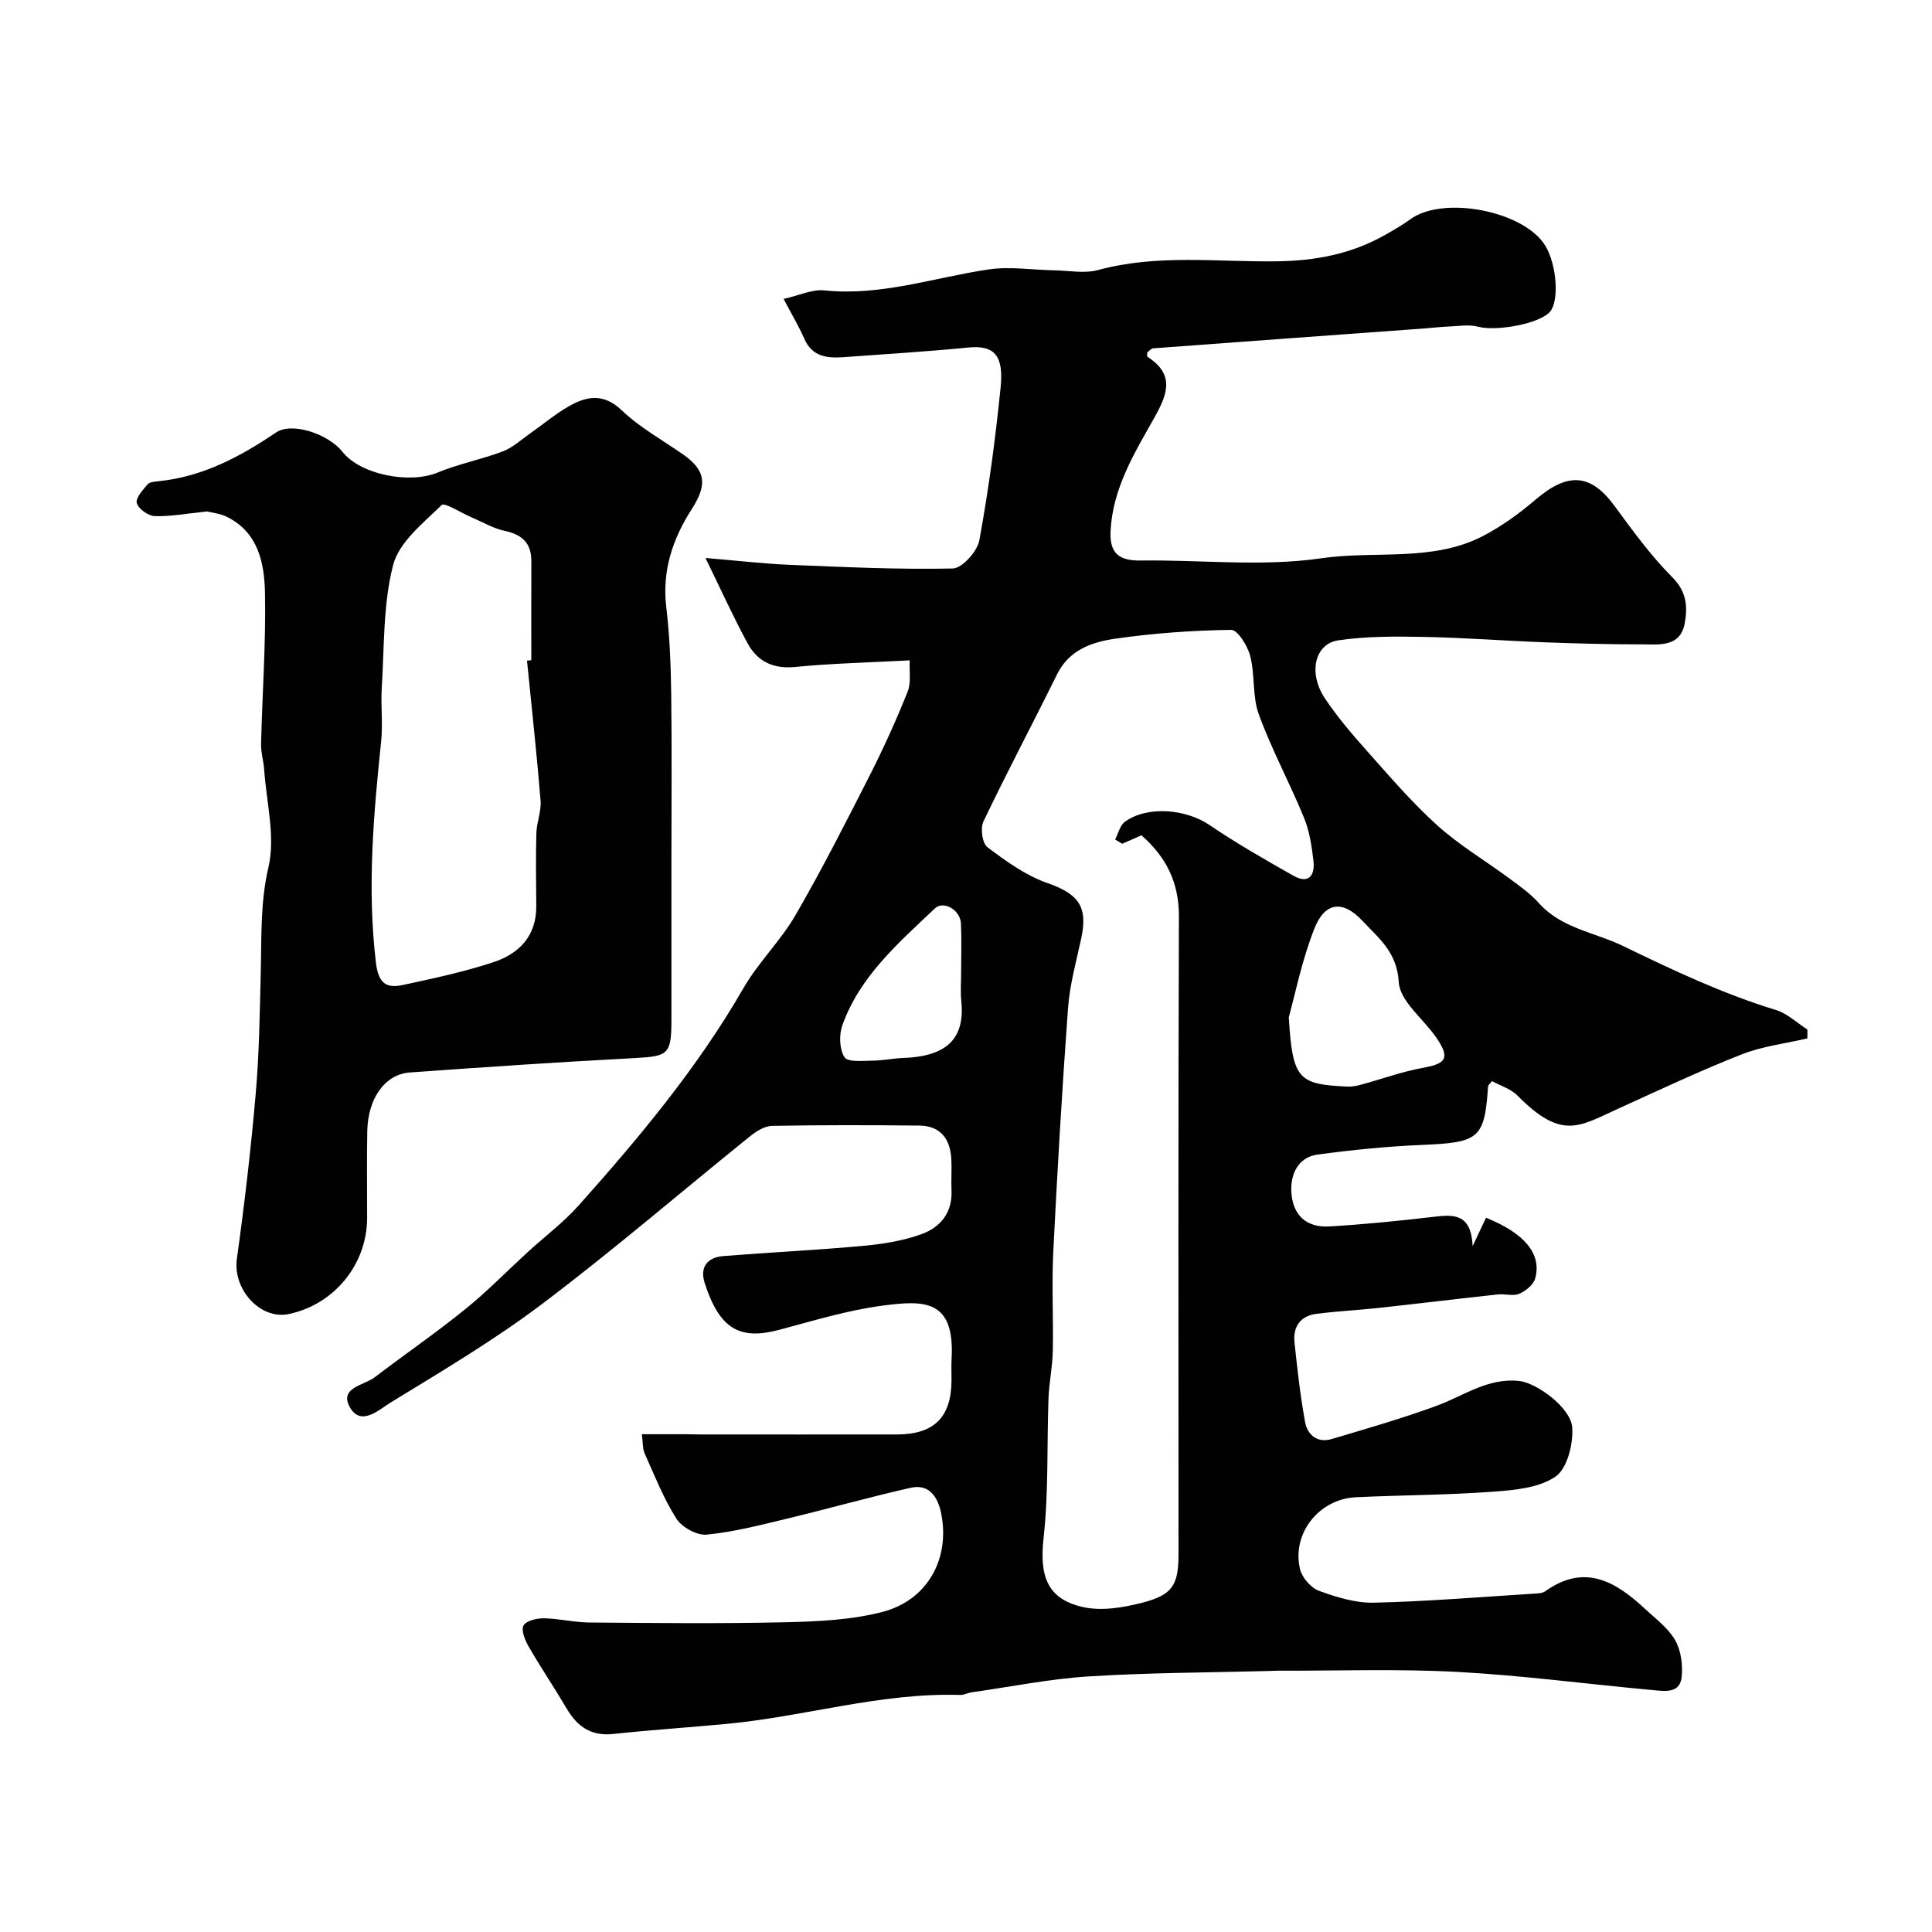
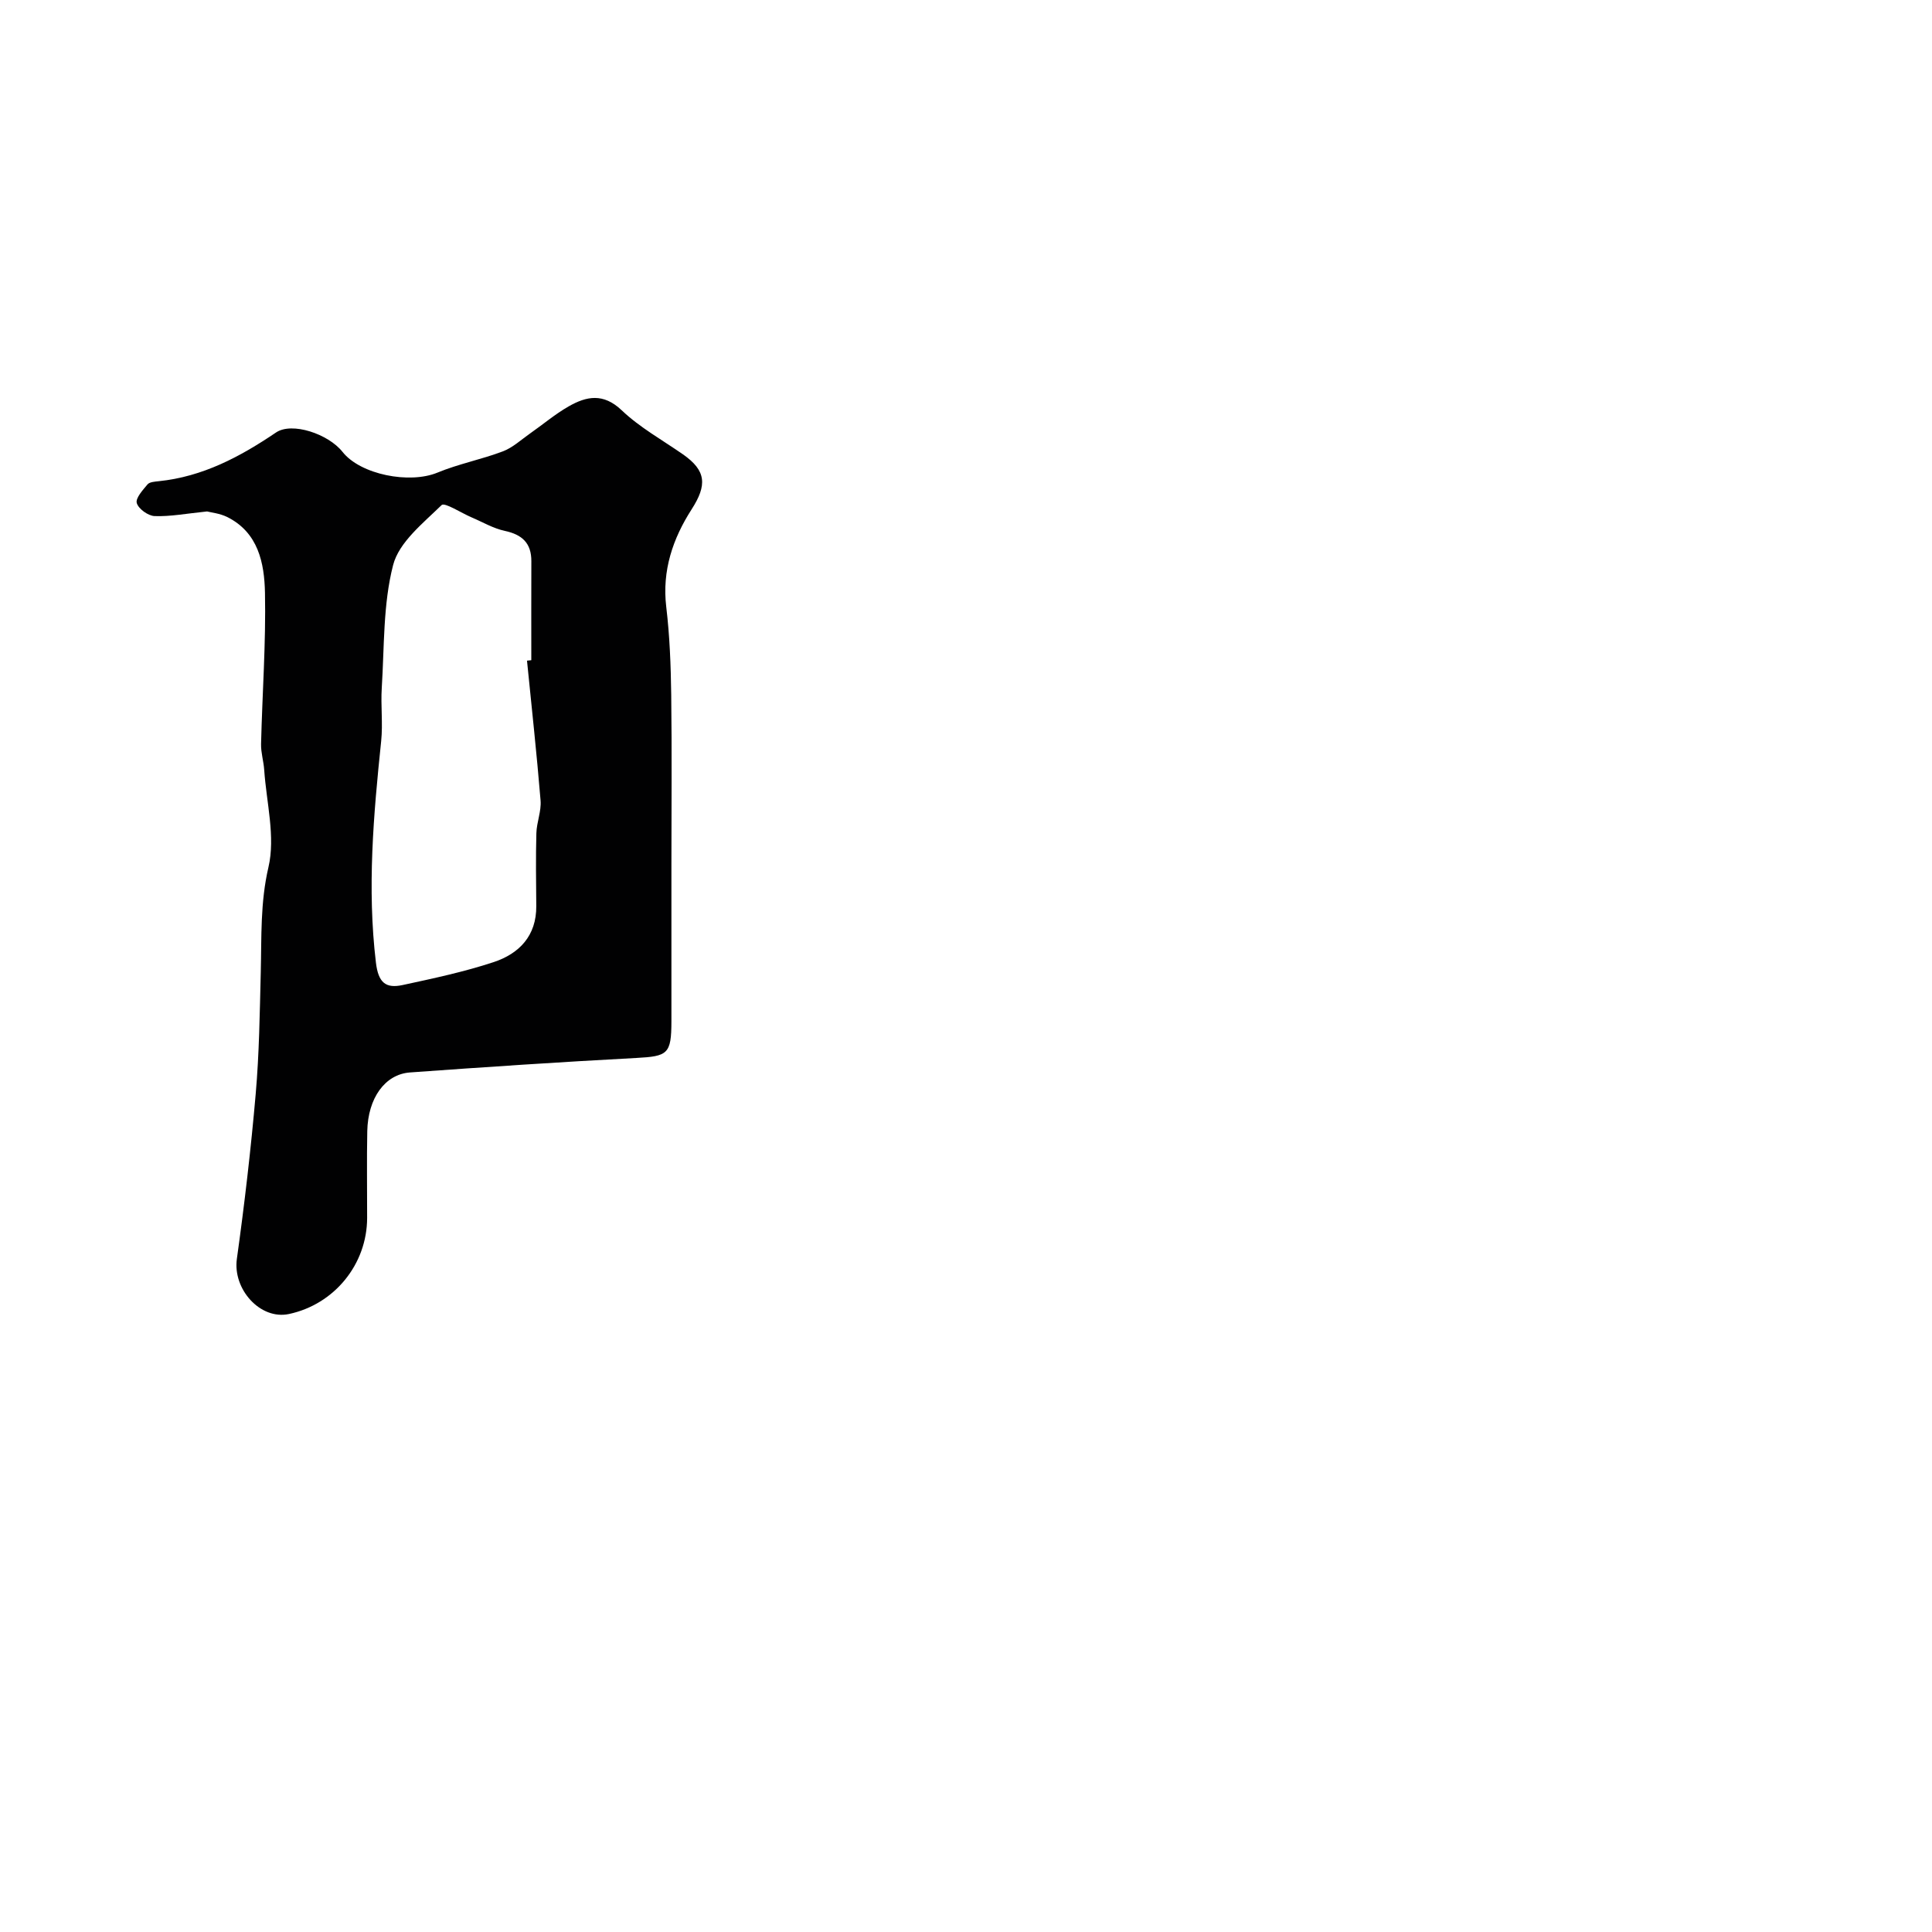
<svg xmlns="http://www.w3.org/2000/svg" enable-background="new 0 0 400 400" viewBox="0 0 400 400">
  <g fill="#010102">
-     <path d="m132.88 296.94h9.23c1 0 2 .05 3 .05 13.53 0 27.06.02 40.6 0 7.65-.02 11.21-3.54 11.29-11.06.02-1.5-.07-3 .01-4.5.73-12.45-5.63-12.26-14.31-11.11-7.21.95-14.28 3.12-21.35 5-7.97 2.12-12.32.1-15.46-9.71-1.05-3.3.59-5.3 3.9-5.56 9.68-.77 19.38-1.23 29.04-2.12 4.03-.37 8.15-1.04 11.93-2.4 3.91-1.4 6.46-4.45 6.24-9.09-.1-2.16.08-4.34-.04-6.5-.23-4.16-2.27-6.86-6.63-6.9-10.17-.11-20.33-.13-30.5.06-1.56.03-3.31 1.16-4.61 2.21-14.3 11.53-28.24 23.53-42.89 34.59-9.96 7.53-20.79 13.95-31.46 20.48-2.35 1.44-6.15 5.07-8.44.96-2.26-4.05 2.93-4.5 5.15-6.19 6.2-4.73 12.64-9.16 18.7-14.06 4.55-3.67 8.65-7.89 12.97-11.85 3.53-3.23 7.42-6.15 10.59-9.7 12.55-14.07 24.61-28.51 34.08-44.95 3.08-5.34 7.7-9.8 10.79-15.14 5.48-9.46 10.44-19.24 15.4-28.99 2.86-5.63 5.46-11.41 7.81-17.26.75-1.87.32-4.22.43-6.48-8.38.45-16.11.62-23.77 1.37-4.56.44-7.78-1.19-9.8-4.9-2.92-5.37-5.44-10.95-8.72-17.67 6.68.56 12.04 1.2 17.42 1.42 11.26.46 22.53 1 33.77.76 1.95-.04 5.09-3.53 5.51-5.83 1.92-10.45 3.33-21.02 4.4-31.6.64-6.34-1-8.88-6.66-8.32-8.56.84-17.16 1.36-25.74 1.99-3.43.25-6.58-.01-8.24-3.81-1.09-2.5-2.5-4.85-4.28-8.24 3.24-.73 5.91-2.03 8.41-1.77 11.75 1.23 22.73-2.67 34.05-4.34 4.43-.65 9.07.11 13.61.19 3.02.05 6.22.7 9.03-.06 12.26-3.35 24.73-1.63 37.09-1.81 7.9-.11 15.27-1.5 22.15-5.36 1.85-1.04 3.71-2.1 5.41-3.34 6.83-4.99 23.61-1.73 27.97 5.51 2.35 3.89 2.88 11.37.97 13.61-2.15 2.52-11.13 4.13-14.92 3.12-1.92-.51-4.1-.1-6.16-.03-1.64.06-3.28.27-4.92.39-18.73 1.37-37.46 2.72-56.19 4.12-.41.03-.79.54-1.2.83 0 .34-.12.83.02.91 5.64 3.64 4.25 7.62 1.45 12.59-4.13 7.34-8.66 14.66-9.08 23.54-.22 4.61 1.79 6.12 6.23 6.06 12.5-.17 25.2 1.32 37.44-.47 11.16-1.63 22.99.84 33.5-4.64 3.85-2.01 7.47-4.64 10.77-7.46 6.76-5.78 11.46-5.45 16.4 1.27 3.76 5.11 7.52 10.32 11.98 14.78 2.99 2.99 3.17 6.16 2.56 9.5-.91 5.01-5.28 4.38-8.87 4.38-6.66 0-13.32-.17-19.97-.42-8.46-.32-16.92-.97-25.38-1.13-5.83-.11-11.75-.13-17.49.71-4.94.72-6.29 6.81-2.77 12.05 2.55 3.8 5.54 7.33 8.59 10.75 4.74 5.31 9.39 10.77 14.66 15.52 4.58 4.13 10 7.33 14.99 11.03 2.11 1.56 4.3 3.11 6.03 5.05 4.72 5.27 11.53 6.03 17.4 8.87 10.35 5.02 20.66 9.9 31.69 13.27 2.37.72 4.36 2.67 6.52 4.05 0 .61 0 1.22-.01 1.83-4.57 1.07-9.34 1.62-13.66 3.33-8.75 3.46-17.28 7.47-25.85 11.38-7.81 3.56-11.41 6.34-20.5-2.86-1.39-1.41-3.55-2.05-5.29-3.01-.47.61-.79.84-.81 1.09-.74 10.86-1.83 11.63-13.79 12.13-7.18.3-14.37 1.03-21.5 1.99-4.04.54-5.6 4.06-5.45 7.57.22 5.02 3.16 7.6 7.92 7.31 7.2-.43 14.38-1.15 21.55-1.99 4.09-.48 7.75-.78 8.08 6.06 1.33-2.83 2.05-4.35 2.76-5.87 7.94 3.18 11.6 7.49 10.18 12.58-.36 1.29-1.96 2.59-3.3 3.16-1.27.54-2.97-.02-4.45.14-8.28.9-16.55 1.91-24.83 2.81-4.24.46-8.51.66-12.73 1.21-3.32.43-4.86 2.69-4.52 5.91.58 5.5 1.2 11.02 2.19 16.46.49 2.69 2.54 4.43 5.5 3.55 7.28-2.16 14.6-4.27 21.72-6.88 5.64-2.06 10.65-5.87 17.17-5.14 3.5.39 10.69 5.49 10.93 9.71.2 3.41-1.06 8.46-3.49 10.1-3.48 2.36-8.57 2.8-13.04 3.12-9.4.69-18.86.69-28.28 1.14-7.65.37-13.31 7.53-11.55 14.89.42 1.76 2.26 3.87 3.94 4.49 3.63 1.32 7.59 2.54 11.38 2.45 11.03-.26 22.05-1.18 33.07-1.87.81-.05 1.77-.06 2.38-.5 8.18-5.84 14.61-1.99 20.69 3.68 2.19 2.04 4.77 3.94 6.2 6.45 1.22 2.14 1.61 5.12 1.35 7.63-.35 3.46-3.54 2.93-5.93 2.71-13.46-1.23-26.89-3.03-40.37-3.76-12.34-.67-24.73-.22-37.1-.26-.67 0-1.33.04-2 .06-12.43.33-24.89.34-37.3 1.12-8.14.51-16.21 2.15-24.3 3.3-.81.11-1.6.57-2.38.54-16.38-.51-32.08 4.45-48.21 5.98-7.86.75-15.74 1.25-23.59 2.1-4.56.49-7.44-1.49-9.64-5.22-2.56-4.34-5.39-8.53-7.91-12.9-.75-1.3-1.59-3.38-1.05-4.34.57-1.01 2.77-1.51 4.24-1.49 3.1.05 6.19.84 9.29.87 13.53.11 27.07.26 40.59-.05 6.75-.15 13.68-.46 20.16-2.13 9.33-2.41 14.04-10.96 12.21-20.31-.63-3.22-2.31-6.31-6.33-5.4-8.55 1.93-16.99 4.32-25.52 6.37-5.53 1.33-11.09 2.78-16.71 3.33-2.02.2-5.14-1.52-6.28-3.31-2.68-4.21-4.53-8.96-6.59-13.54-.41-.95-.32-2.17-.57-3.94zm99.47-122.25c-.49-.29-.99-.59-1.48-.88.67-1.26 1.02-2.96 2.06-3.7 4.7-3.35 12.64-2.59 17.5.71 5.59 3.8 11.49 7.17 17.38 10.5 3.14 1.78 4.46-.09 4.13-3.04-.35-3.03-.81-6.18-1.96-8.97-2.95-7.2-6.68-14.09-9.35-21.38-1.37-3.74-.78-8.16-1.78-12.09-.54-2.1-2.6-5.44-3.94-5.43-8.03.11-16.1.68-24.05 1.83-4.76.69-9.5 2.3-12 7.36-5.03 10.19-10.36 20.23-15.25 30.48-.67 1.4-.24 4.53.83 5.33 3.83 2.88 7.9 5.83 12.35 7.39 6.48 2.27 8.52 4.84 7.05 11.58-1.04 4.77-2.37 9.55-2.72 14.39-1.23 16.78-2.21 33.59-3.05 50.4-.34 6.84.04 13.72-.1 20.58-.07 3.27-.77 6.52-.89 9.8-.35 9.64.04 19.35-1.02 28.91-.86 7.79.7 12.6 8.17 14.27 3.83.86 8.29.11 12.21-.89 6.37-1.63 7.56-3.7 7.56-10.13 0-43.99-.08-87.98.08-131.97.03-7-2.61-12.28-7.75-16.8-1.34.6-2.66 1.18-3.98 1.75zm34.48 35.92c.78 12.94 1.99 13.9 12.24 14.36.96.04 1.96-.19 2.9-.45 4.22-1.15 8.37-2.67 12.65-3.44 4.83-.86 5.62-2.05 2.78-6.21-2.66-3.91-7.57-7.56-7.8-11.54-.37-6.25-4.19-9.11-7.58-12.74-3.96-4.23-7.7-3.9-9.89 1.66-2.65 6.72-4.06 13.93-5.3 18.36zm-67.84-9.44c0-3.33.12-6.67-.04-9.99-.13-2.77-3.6-4.82-5.42-3.08-7.52 7.15-15.53 14.03-19.14 24.21-.7 1.98-.6 4.96.47 6.59.71 1.07 3.83.7 5.88.69 2.12-.01 4.24-.49 6.37-.56 9.3-.33 12.7-4.36 11.91-11.85-.2-1.99-.02-4.01-.03-6.01z" />
    <path d="m42.87 105.89c-4.34.44-7.61 1.08-10.86.96-1.34-.05-3.34-1.49-3.69-2.69-.3-1.01 1.24-2.7 2.22-3.87.43-.51 1.5-.57 2.31-.66 9.12-.93 16.85-5.05 24.3-10.09 3.3-2.23 10.82.3 13.76 4.01 3.73 4.73 13.89 6.69 19.66 4.3 4.37-1.81 9.11-2.72 13.54-4.4 2.04-.77 3.76-2.39 5.6-3.68 2.68-1.87 5.2-4.02 8.02-5.63 3.71-2.12 7.19-2.81 10.99.81 3.74 3.56 8.4 6.14 12.68 9.12 4.85 3.38 5.01 6.37 1.8 11.37-3.89 6.06-6.16 12.68-5.26 20.21.72 6.04.95 12.17 1.03 18.26.15 11.66.04 23.32.04 34.98 0 10.85.01 21.71 0 32.56-.01 6.79-.76 7.24-7.28 7.59-15.63.83-31.24 1.87-46.85 3-5.2.38-8.7 5.34-8.84 12.14-.12 5.99-.02 11.99-.03 17.99-.02 9.58-6.77 17.87-16.17 19.88-5.96 1.28-11.68-5.14-10.8-11.41 1.58-11.34 2.91-22.74 3.9-34.15.73-8.39.84-16.85 1.05-25.28.18-7.24-.12-14.33 1.59-21.67 1.47-6.3-.42-13.4-.88-20.14-.12-1.79-.69-3.57-.65-5.35.25-10.45 1.02-20.9.81-31.34-.13-6.12-1.37-12.46-7.84-15.68-1.57-.76-3.42-.94-4.15-1.14zm66.24 30.89c.3-.03.59-.06.89-.09 0-6.83-.02-13.65.01-20.48.02-3.76-1.9-5.53-5.51-6.3-2.39-.51-4.61-1.84-6.9-2.81-2.13-.91-5.54-3.14-6.17-2.53-3.83 3.75-8.82 7.68-10.04 12.42-2.1 8.14-1.81 16.92-2.35 25.44-.23 3.65.25 7.36-.12 10.98-1.59 15.27-2.93 30.49-1.09 45.88.5 4.2 2.05 5.4 5.54 4.65 6.34-1.37 12.71-2.72 18.85-4.75 5.28-1.75 8.86-5.45 8.81-11.6-.04-5.03-.12-10.06.02-15.08.06-2.27 1.05-4.56.87-6.77-.79-9.67-1.85-19.31-2.81-28.96z" />
  </g>
</svg>